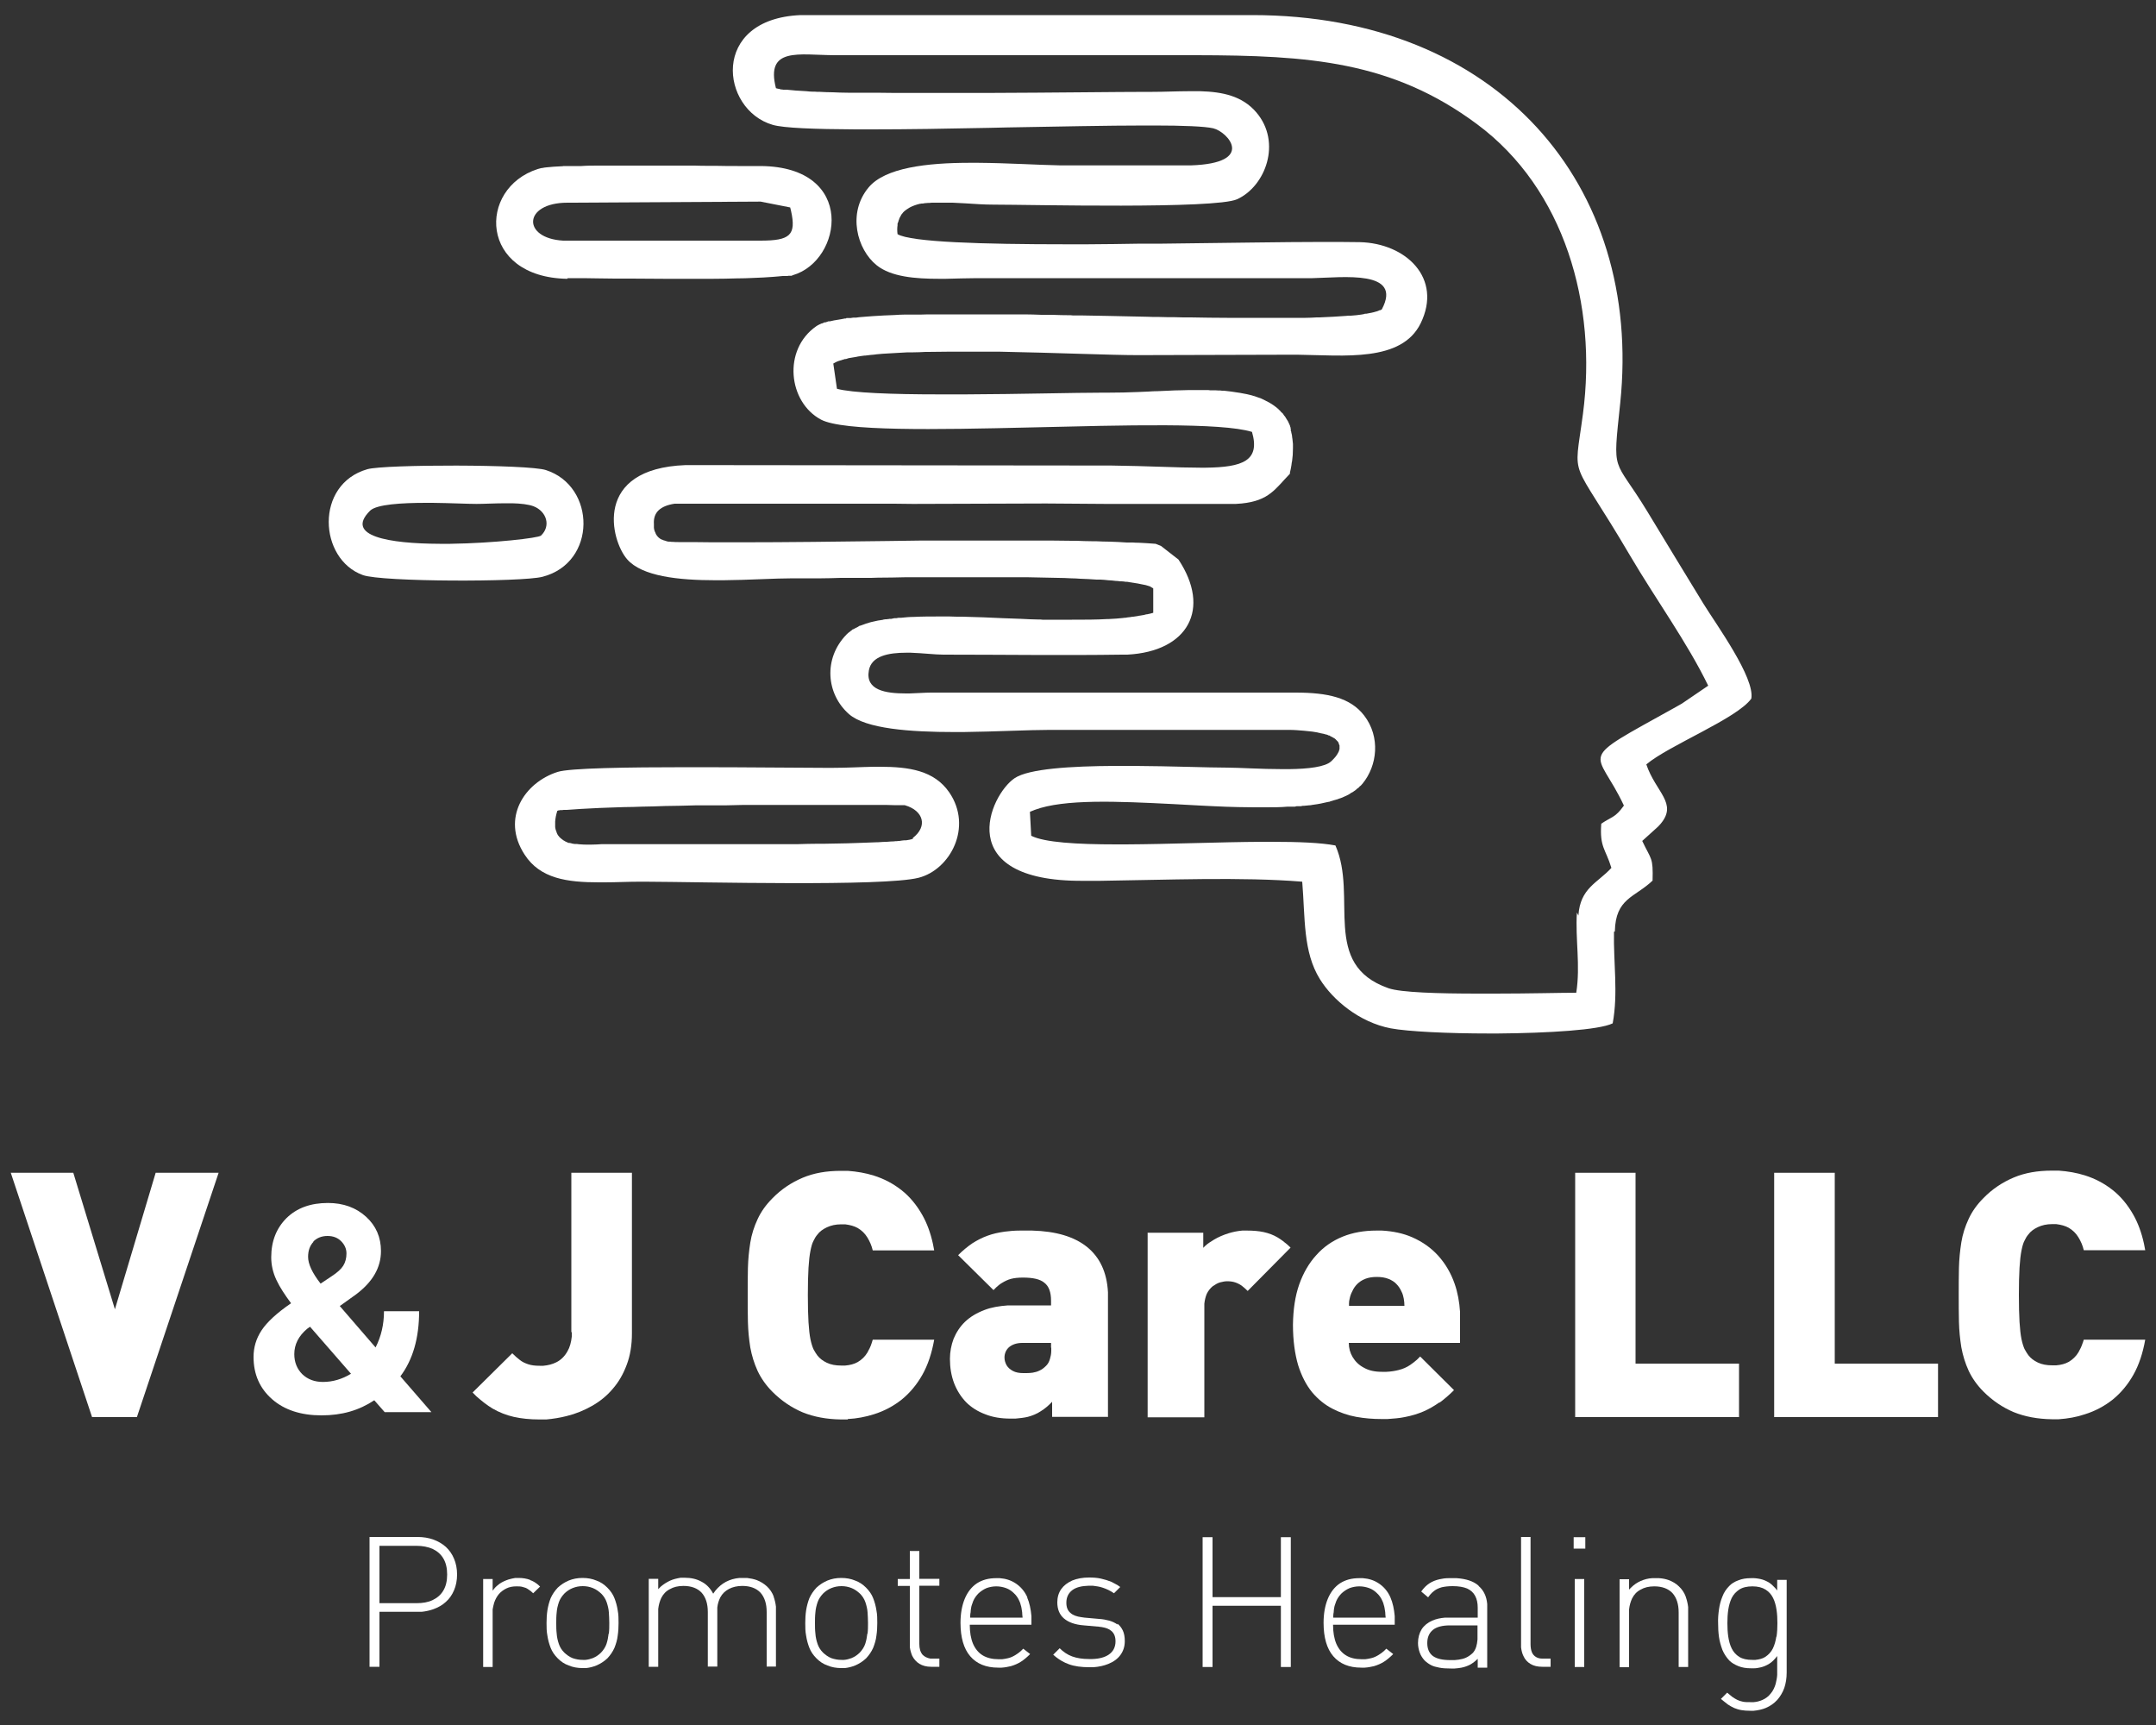
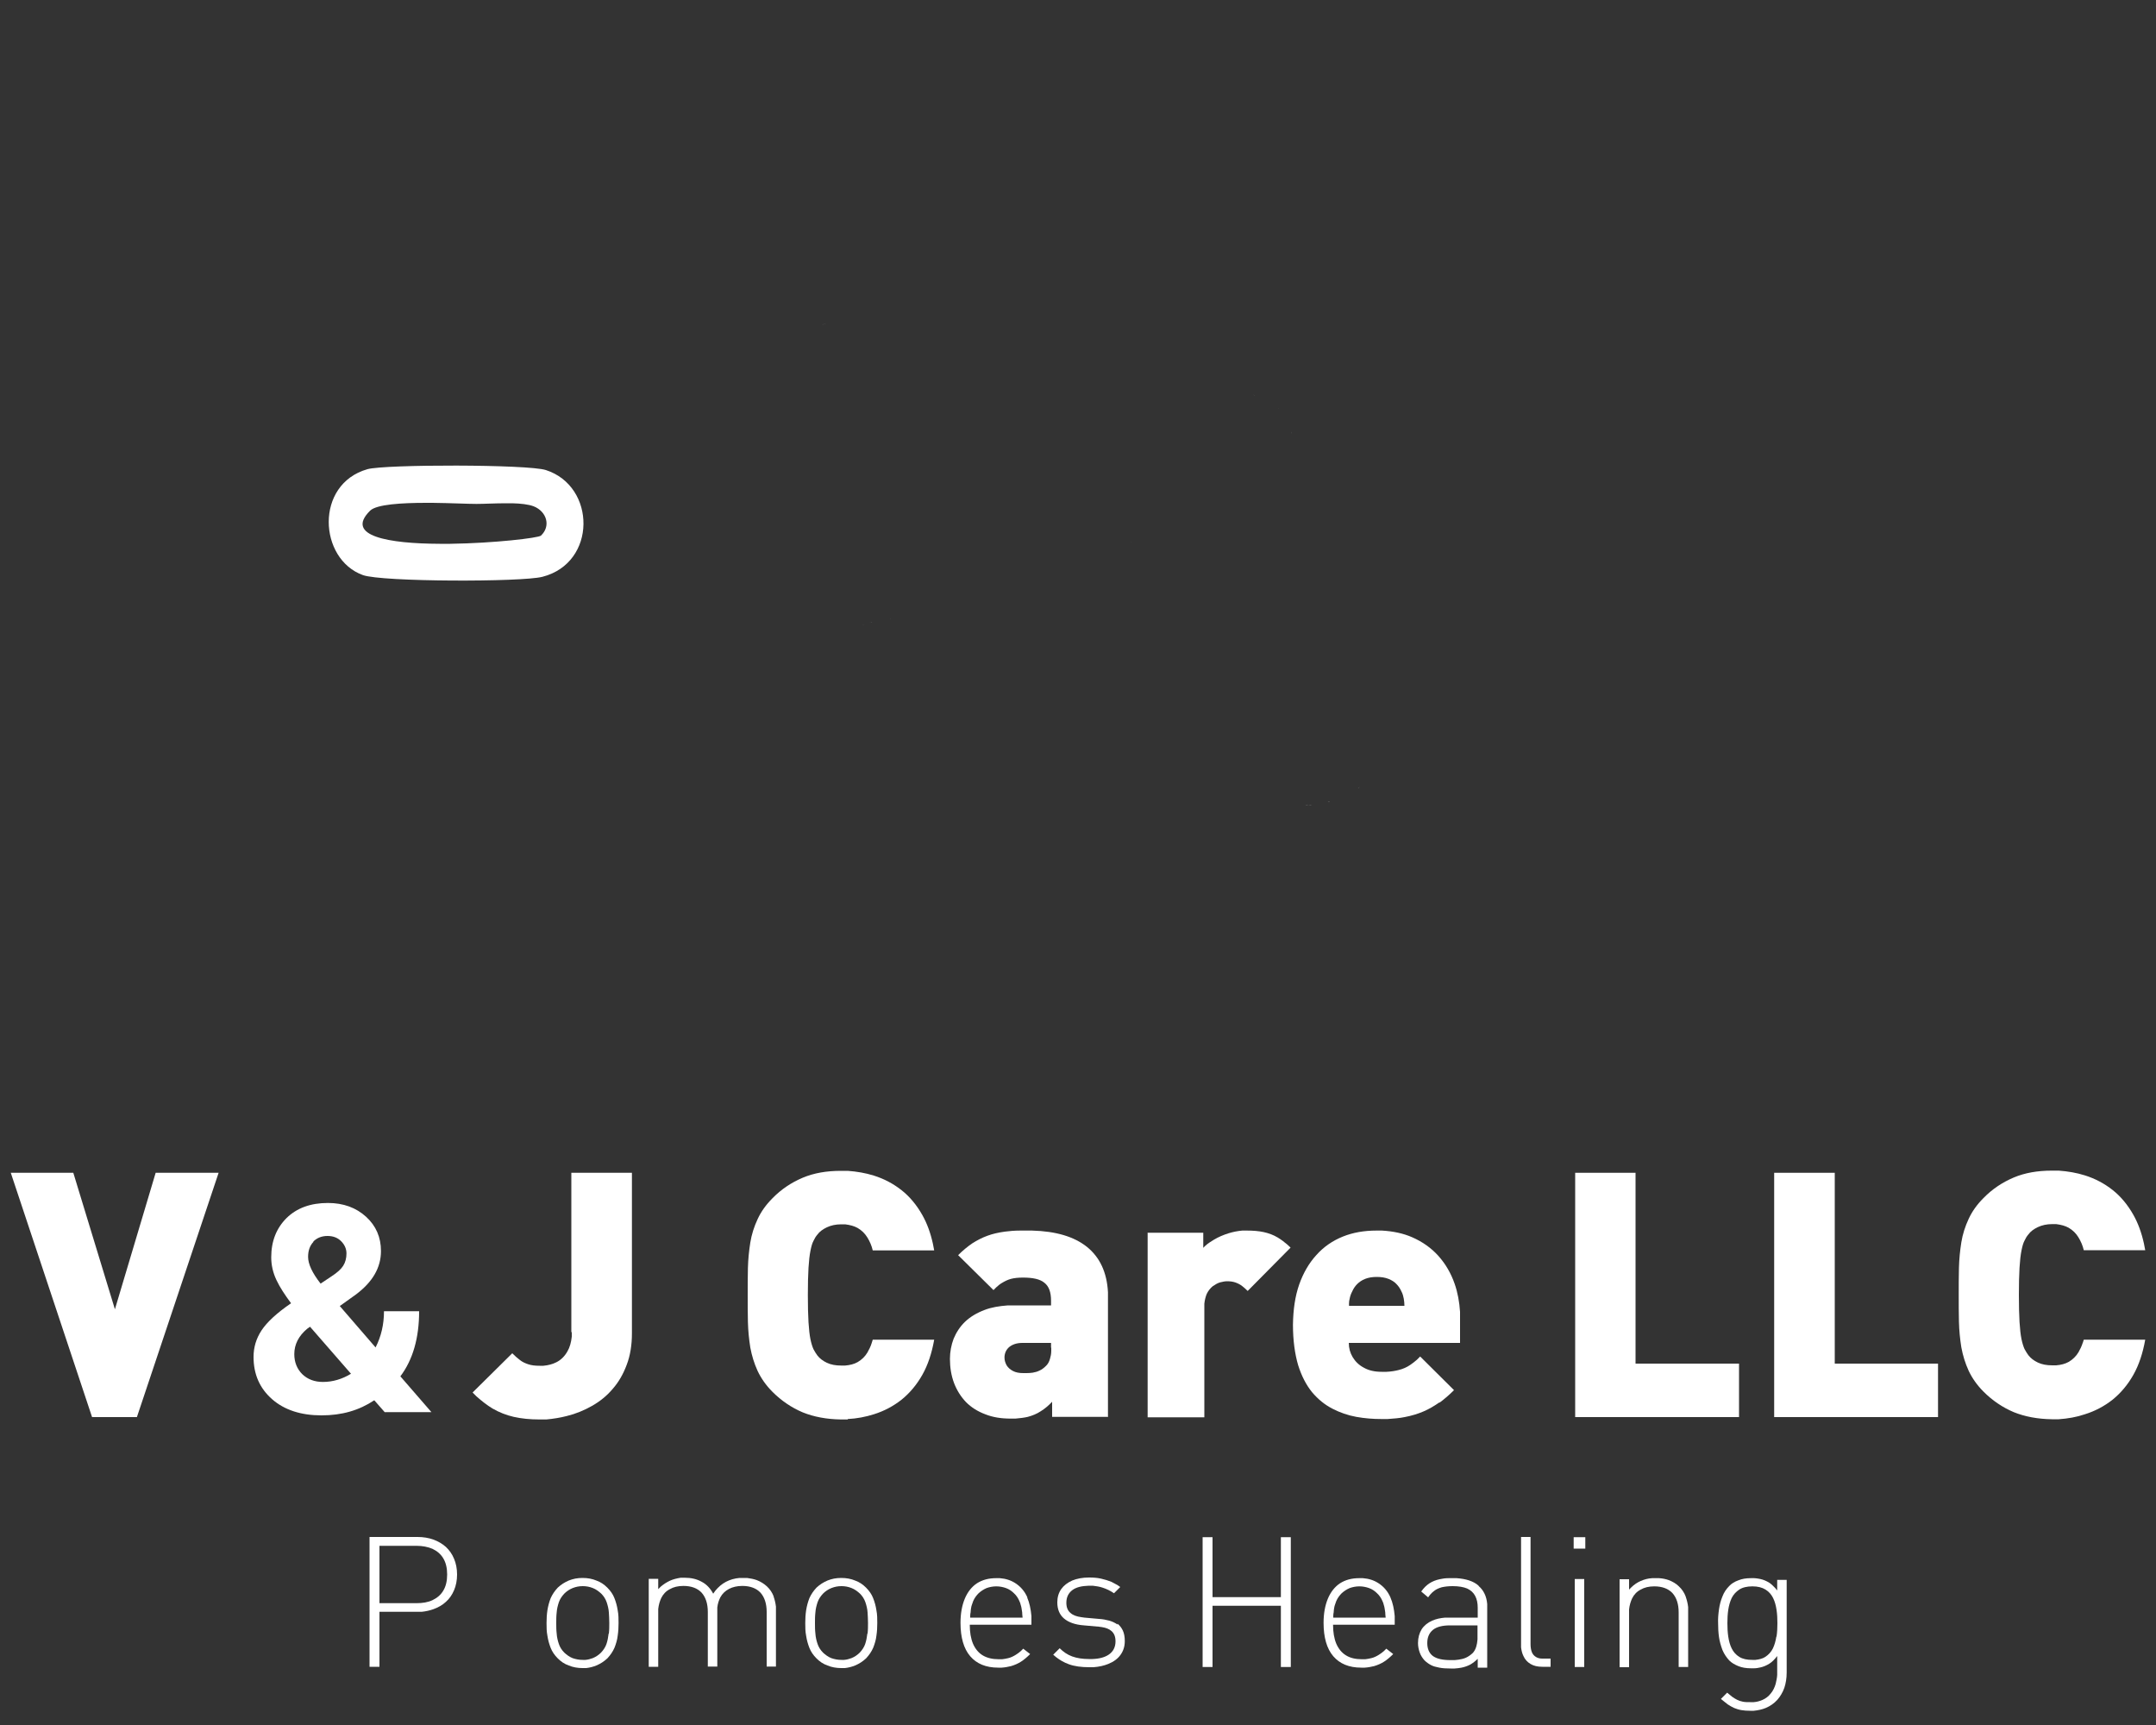
<svg xmlns="http://www.w3.org/2000/svg" id="Layer_1" width="100" height="80" viewBox="0 0 100 80">
  <rect x="0" y="0" width="100" height="80" fill="#333333" stroke="none" />
  <defs>
    <style>.cls-1,.cls-2{fill:#fff;}.cls-2{fill-rule:evenodd;}</style>
  </defs>
  <polygon class="cls-2" points="40.01 28.99 40.03 28.98 40.04 28.98 40.01 28.99" />
  <polygon class="cls-2" points="26.19 7.68 26.17 7.68 26.21 7.68 26.19 7.68" />
  <polygon class="cls-2" points="41.6 28.65 41.61 28.65 41.61 28.65 41.6 28.65" />
  <polygon class="cls-2" points="26.23 7.68 26.21 7.68 26.32 7.68 26.23 7.68" />
  <polygon class="cls-2" points="40.06 28.97 40.04 28.98 40.11 28.95 40.06 28.97" />
  <polygon class="cls-2" points="40.4 28.86 40.42 28.86 40.45 28.85 40.4 28.86" />
-   <path class="cls-2" d="M74.9,43.2c.03-1.55,.92-1.57,1.75-2.36,.03-1.1-.06-.95-.48-1.84l.73-.66,.12-.13c.81-.96-.22-1.46-.66-2.76,1.04-.88,4.2-2.12,4.87-3.05,.17-.97-1.62-3.43-2.22-4.4-.86-1.41-1.74-2.85-2.61-4.29-1.57-2.58-1.61-1.61-1.25-5.02,1.05-10.11-5.69-17.99-17.06-17.99h-20.96c-4.21,.18-3.71,4.39-1.29,5.09,.51,.15,1.95,.2,3.85,.21h.73c1.63,0,3.53-.03,5.43-.07l.88-.02c2.34-.04,4.63-.09,6.41-.09h.38c1.36,0,2.36,.04,2.75,.13,.68,.16,2,1.62-1.04,1.72h-.24s-.26,0-.26,0h-1.72s-1.72,0-1.72,0h-1.72s-.38,0-.38,0c-1.06-.02-2.45-.11-3.83-.12h-.36c-2.02,0-3.95,.23-4.71,1.14-1,1.19-.54,2.88,.37,3.61,.67,.54,1.79,.63,2.9,.63h.3c.5-.01,1-.03,1.45-.03h15.56c1.41-.03,4.21-.4,3.22,1.45-.03,.02-.05,.03-.09,.04h-.02s-.04,.02-.04,.02l-.05,.02s-.05,.02-.07,.02c-.12,.04-.28,.07-.45,.1h-.06s-.06,.02-.06,.02l-.12,.02c-.14,.02-.3,.04-.47,.05-.02,0-.04,0-.06,0-.05,0-.11,0-.16,.01-.37,.03-.78,.05-1.24,.07h-.13c-.17,.01-.34,.02-.52,.02h0c-.07,0-.15,0-.22,0-.06,0-.13,0-.19,0-.07,0-.14,0-.21,0h-.02s-.33,0-.33,0c-.29,0-.59,0-.9,0h-.13c-.37,0-.75,0-1.13,0-.17,0-.34,0-.51,0-.54,0-1.11-.01-1.68-.02h-.08c-.22,0-.44,0-.67-.01-.23,0-.46,0-.7-.01-.19,0-.39,0-.58-.01-.62-.01-1.25-.03-1.88-.04l-1.12-.02h-.43s-.1-.01-.1-.01c-.3,0-.6-.01-.9-.02h-.47c-.27-.01-.53-.02-.79-.02-.2,0-.4,0-.6,0-.2,0-.4,0-.6,0-.72,0-1.42,0-2.09,0-.3,0-.6,0-.89,0h0c-.22,0-.44,0-.65,.01h-.13s-.02,0-.02,0h-.13s-.12,0-.12,0h-.09s-.14,0-.14,0h-.11c-.15,0-.29,.01-.44,.02-.35,.01-.68,.03-1,.05h0c-.23,.02-.44,.03-.64,.05l-.15,.02h.01s-.07,0-.07,0h.02s-.06,0-.06,0h.04s-.07,0-.07,0l-.13,.02h-.01s-.02,0-.02,0h.01s-.02,0-.02,0h0s-.03,0-.03,0h0s-.01,0-.01,0h-.11s-.02,.02-.02,.02h-.05s-.15,.03-.15,.03c-.13,.02-.25,.04-.36,.06h0c-.06,.01-.13,.03-.18,.04h.03s-.06,0-.06,0h-.04s-.14,.05-.14,.05h-.05s-.11,.05-.11,.05h-.02s-.08,.04-.11,.05c-.06,.03-.1,.05-.14,.08-1.57,1.09-1.3,3.52,.22,4.33,2.05,1.09,17.15-.31,19.99,.57,.39,1.34-.43,1.64-2.16,1.66h-.21c-1.08,0-2.49-.08-4.15-.1l-19.46-.02h-.29c-4.31,.16-3.48,3.49-2.71,4.37,.69,.79,2.38,.97,4.11,.97h.33c1.19-.01,2.38-.09,3.26-.09,.11,0,.23,0,.38,0,.07,0,.14,0,.21,0,.16,0,.33,0,.52,0,.07,0,.13,0,.2,0,.27,0,.57-.01,.89-.02,.07,0,.14,0,.21,0,.1,0,.21,0,.32,0,.18,0,.36,0,.54,0h.35s.31-.01,.31-.01c.42,0,.87-.01,1.32-.02,.15,0,.3,0,.45,0h0c.1,0,.2,0,.29,0,.19,0,.39,0,.59,0,.23,0,.47,0,.71,0,.36,0,.71,0,1.07,0h.89c.39,0,.78,0,1.16,0h.42c.5,.01,.99,.02,1.46,.03,.2,0,.4,.01,.59,.02,.15,0,.29,.01,.43,.02,.26,.01,.52,.02,.76,.04,.03,0,.05,0,.08,0,.03,0,.07,0,.1,0,.12,0,.24,.02,.36,.03,.12,0,.23,.02,.34,.03,.07,0,.15,.01,.21,.02,.02,0,.04,0,.06,0,.07,0,.13,.01,.19,.02,.01,0,.03,0,.05,0,.04,0,.09,.01,.13,.02,.14,.02,.27,.04,.39,.06,.11,.02,.2,.04,.29,.06,.01,0,.03,0,.05,.01,.03,0,.05,.01,.08,.02l.07,.02s.04,.01,.05,.02h.03s.03,.03,.03,.03c.01,0,.03,.01,.04,.02,.03,.01,.05,.03,.08,.05v1.13s-.15,.04-.15,.04l-.14,.03h-.03s-.11,.03-.11,.03c-.06,.01-.12,.02-.18,.03-.04,0-.07,.01-.11,.02-.06,.01-.13,.02-.2,.03-.05,0-.1,.01-.15,.02-.07,0-.15,.02-.22,.03-.04,0-.07,0-.11,.01-.11,.01-.21,.02-.33,.03,0,0,0,0-.01,0-.11,0-.23,.02-.34,.02-.02,0-.04,0-.06,0-.51,.03-1.06,.03-1.63,.03-.05,0-.11,0-.16,0h-.28c-.06,0-.12,0-.18,0-.06,0-.12,0-.18,0-.09,0-.18,0-.27,0h-.3s-.07-.01-.1-.01c-.04,0-.08,0-.11,0-.26,0-.52-.02-.78-.03l-.83-.03c-.3-.01-.61-.03-.91-.04h0c-.33-.01-.66-.02-.98-.03-.2,0-.41,0-.6-.01-.16,0-.32,0-.48,0-.4,0-.79,0-1.17,.02-.2,0-.4,.02-.59,.04h-.12s-.11,.02-.11,.02h-.09s-.14,.03-.14,.03h-.1s-.01,.01-.01,.01h0s0,0,0,0h-.02s.01,0,.01,0h-.03s-.06,.01-.06,.01h-.02s-.04,0-.04,0l-.13,.02h.05s-.27,.04-.27,.04l-.27,.06-.08,.02-.2,.06-.08,.03-.11,.04-.09,.03h0s0,0,0,0h-.02s-.06,.04-.06,.04l-.07,.04-.05,.02h0s-.07,.04-.07,.04l-.06,.03h-.02s-.01,.02-.01,.02l-.07,.05h0s-.02,.02-.02,.02l-.07,.05-.08,.07-.03,.03c-1.08,1.11-.94,2.76,.12,3.69,.78,.68,2.83,.83,4.9,.83h.39c1.55-.02,3.06-.1,4.01-.1h3.43c2.29,0,4.57,0,6.86,0h.4c.13,0,.28,0,.43,0,.22,0,.46,.02,.69,.04,.13,.01,.25,.03,.38,.04,.11,.02,.22,.03,.32,.06,.03,0,.06,.01,.08,.02,.02,0,.03,0,.05,.01,.02,0,.04,0,.06,.01,.02,0,.05,.01,.07,.02,.03,0,.05,.01,.07,.02h.03s.06,.03,.08,.04h.03s.04,.03,.06,.04c.02,0,.04,.02,.06,.03,.01,0,.03,.01,.04,.02,.02,.01,.04,.02,.05,.03,0,0,.02,0,.02,.01,.02,.01,.03,.02,.05,.04,.01,0,.02,.02,.03,.03l.03,.03s.02,.02,.03,.03c0,.01,.02,.02,.03,.03,0,.01,.02,.03,.02,.04,0,.01,.01,.03,.02,.04v.03s.02,.04,.03,.06c0,0,0,.01,0,.02,0,.02,0,.03,0,.05v.04s0,.02,0,.04c0,.02,0,.03-.01,.05-.01,.05-.03,.1-.06,.15-.06,.12-.17,.25-.32,.39-.28,.26-1.07,.35-1.95,.36h-.3c-1,0-2.04-.07-2.56-.07-.87,0-2.6-.07-4.38-.08h-.41s-.41,0-.41,0c-2.05,.01-4.02,.13-4.67,.57-1.15,.77-2.95,4.79,3.16,4.76h.8c3-.04,6.59-.19,9.38,.04,.14,1.68,.03,3.25,.82,4.52,.6,.97,1.83,2,3.28,2.28,.8,.15,2.65,.24,4.57,.24h.41c2.34-.02,4.69-.16,5.32-.47,.26-1.4,.03-2.83,.06-4.25Zm-1.76-.88c-.08,1.23,.17,2.45-.03,3.72-.71,0-2.2,.04-3.77,.04h-.39s-.39,0-.39,0c-1.83,0-3.59-.05-4.16-.25-3.15-1.1-1.41-4.24-2.46-6.62-.68-.13-1.73-.17-2.96-.17h-.42c-1.97,.01-4.33,.11-6.35,.12h-.43c-1.83,0-3.34-.09-3.95-.4l-.06-1.11,.22-.09c1.37-.51,3.84-.4,6.41-.27l1.29,.07c.2,.01,.41,.02,.61,.03,.38,.02,.75,.03,1.12,.04,.25,0,.49,.01,.73,.01h.54c.36,0,.7,0,1.03-.03h.16s0,0,0,0h.01s0,0,0,0h.01s.03,0,.03,0h.13s.08-.02,.08-.02h-.02s.07,0,.07,0c-.02,0-.04,0-.05,0h.06s0,0,0,0c0,0,0,0,0,0h0s0,0,0,0h.13s.1-.02,.1-.02h-.05s.06,0,.06,0h.03s.05,0,.05,0h-.03s.3-.03,.3-.03c.22-.03,.43-.06,.63-.11h0c.08-.02,.15-.03,.23-.05h.01s.12-.04,.12-.04h.03s0-.01,0-.01l.11-.03,.07-.02h.02s0-.01,0-.01h.02s.1-.04,.1-.04h.04s-.03,0-.03,0l.11-.04,.2-.09,.1-.05,.08-.05h.01s-.01,0-.01,0l.04-.03h0s.08-.04,.08-.04l.04-.03,.03-.02,.03-.02,.04-.03,.03-.03h0s.11-.09,.11-.09h0s.03-.02,.03-.02h-.02s.08-.06,.08-.06l.08-.09c.68-.83,.84-2.16,.07-3.16-.64-.83-1.7-1.06-3.18-1.06h-16.78s-.12,0-.12,0c-.29,0-.64,.03-1.01,.04h-.16c-.95,0-1.89-.15-1.72-1.07,.12-.67,.91-.82,1.74-.82h.19c.58,.02,1.15,.09,1.52,.09,2.75,0,5.54,.04,8.29,0h.25c2.82-.15,3.89-2.12,2.37-4.41l-.81-.63-.25-.1-.42-.03-.37-.02h0c-.09,0-.17,0-.26-.01h-.05s.07,0,.07,0h-.22s.06,0,.06,0h-.15c-.25-.02-.52-.03-.8-.04-.21,0-.43-.01-.65-.02h-.19c-.22,0-.45-.01-.69-.02h-.21c-.29,0-.58-.01-.89-.01h-.52s-.37,0-.37,0c-.68,0-1.38,0-2.1,0-.35,0-.7,0-1.05,0-.17,0-.35,0-.52,0-.32,0-.65,0-.97,0-.21,0-.43,0-.64,0l-1.44,.02c-2.39,.03-4.76,.06-6.81,.06h-.61c-.6,0-1.16,0-1.69-.01h-.56s-.09,0-.09,0c-.09,0-.17,0-.25-.01,0,0-.02,0-.03,0-.03,0-.07,0-.1-.01-.02,0-.03,0-.05,0-.02,0-.04,0-.06-.01-.02,0-.05,0-.07-.02-.02,0-.04,0-.06-.02-.02,0-.03,0-.05-.01-.02,0-.04-.02-.07-.03-.01,0-.02,0-.03-.01-.02,0-.04-.02-.06-.03-.01,0-.03-.02-.04-.03-.02-.01-.03-.02-.05-.04,0,0-.02-.02-.03-.03-.02-.02-.03-.04-.05-.06,0,0,0-.01-.01-.02-.02-.02-.03-.05-.04-.07,0,0,0-.02-.01-.03,0-.02-.02-.04-.03-.06,0-.02-.01-.04-.02-.06,0-.03-.02-.07-.02-.11,0-.01,0-.02,0-.03v-.14c-.04-.55,.3-.85,.96-.95h4.68s1.35,0,1.35,0h4.15s.87,.01,.87,.01l6.17-.02,2.77,.02h1.09s.99,0,.99,0h1.2s1.08,0,1.08,0h1.17s.51,0,.51,0l.27-.02c1.28-.13,1.56-.68,2.24-1.38v-.05c.03-.12,.05-.23,.07-.35,0-.06,.02-.13,.03-.19,.01-.1,.02-.19,.03-.28,0-.11,.01-.21,.01-.31v-.2s-.02-.19-.02-.19h0s-.01-.1-.02-.14v-.05s0,.02,0,.02c-.01-.06-.02-.12-.04-.18v-.03s-.02-.04-.02-.04h0s0-.01,0-.01h0s0-.01,0-.01h0s0-.01,0-.01h0s0,0,0,0v-.02s0,0,0,0v-.02s0-.01,0-.01v-.02s-.01-.01-.01-.01h0s0-.02,0-.02h0s0-.01,0-.01h0s0,0,0,0h0s0-.01,0-.01h0s0,0,0,0h0s0,0,0,0h0s-.02-.05-.02-.05v-.02s0,0,0,0h0s-.01-.02-.01-.02l-.02-.05-.02-.04v-.02s-.01,0-.01,0l-.04-.09-.05-.08-.05-.08-.03-.05-.03-.04h0s-.02-.02-.02-.02l-.02-.03h0s-.03-.05-.03-.05l-.03-.03-.02-.02h0s-.03-.02-.03-.02l-.03-.04s-.05-.05-.07-.07l-.03-.03-.09-.08-.12-.09c-.14-.1-.3-.19-.47-.27l-.15-.07-.15-.05-.08-.03c-.13-.04-.26-.08-.41-.11l-.16-.03-.16-.03h0c-.13-.02-.27-.04-.4-.06l-.17-.02-.17-.02h-.09s-.08-.01-.08-.01h0s0,0,0,0c-.01,0-.03,0-.04,0h-.04s-.16-.01-.16-.01h-.24s-.08-.01-.08-.01h-.27s-.34,0-.34,0c-.22,0-.44,0-.66,.01-.2,0-.39,.01-.59,.02l-.46,.02c-.16,0-.31,.01-.47,.02l-.46,.02c-.46,.02-.92,.03-1.37,.03h-.23c-1.32,0-3.89,.07-6.38,.08h-.46s-.82,0-.82,0c-2.14,0-4.02-.07-4.71-.26l-.17-1.17,.11-.06s.01,0,.02-.01l.04-.02s.05-.02,.08-.03c.03-.01,.06-.02,.1-.03,.02,0,.04-.01,.06-.02,.04-.01,.08-.02,.13-.04h.05s.08-.03,.12-.04c.04,0,.08-.02,.12-.02l.12-.02,.12-.02s.06-.01,.09-.02c.02,0,.04,0,.07-.01,.07-.01,.14-.02,.22-.03,.01,0,.03,0,.04,0,.08-.01,.16-.02,.25-.03h0c.09,0,.18-.02,.28-.03,.18-.02,.36-.03,.55-.04,.28-.02,.58-.03,.88-.05,.05,0,.1,0,.14,0,.04,0,.08,0,.12,0,.19,0,.38-.01,.57-.02h.05s.07,0,.07,0c.3,0,.61-.01,.92-.01h.08c.33,0,.66,0,1,0h.07s.37,0,.37,0h.88c2.62,.05,5.18,.16,6.4,.16l7.16-.02h.24c2.19,.03,4.83,.35,5.72-1.45,1.03-2.1-.68-3.72-2.82-3.77-.29,0-.63-.01-1.03-.01h-.64c-1.9,0-4.64,.05-7.48,.08h-1c-.84,.02-1.68,.02-2.5,.03h-.48s-.47,0-.47,0c-3.9,0-7.22-.1-7.84-.47-.02-.15-.02-.29,0-.41v-.08s.02-.05,.03-.07l.02-.07s.01-.04,.02-.05c0-.03,.02-.05,.03-.08,0-.01,.01-.02,.02-.04,.02-.03,.03-.06,.05-.09,0,0,0-.01,.01-.02,.02-.02,.03-.04,.05-.06,.01-.01,.02-.03,.03-.04,.02-.02,.03-.03,.05-.05l.05-.04s.02-.02,.03-.02c.02-.02,.05-.04,.07-.05,0,0,.02-.01,.03-.02l.08-.05c.07-.04,.15-.07,.23-.1,.08-.03,.16-.05,.24-.07,.02,0,.04,0,.06-.01,.02,0,.03,0,.05,0,.04,0,.08-.01,.12-.02,0,0,.02,0,.03,0,.04,0,.08-.01,.13-.01h.05s.07-.01,.11-.01c.03,0,.07,0,.1,0,.02,0,.04,0,.06,0,.02,0,.04,0,.06,0,.05,0,.09,0,.14,0,.15,0,.3,0,.46,0,.11,0,.23,0,.34,.01l.39,.02c.45,.03,.9,.06,1.3,.06,1.74,0,10.3,.21,11.31-.25,1.32-.6,2.08-2.64,.89-4.03-.65-.76-1.56-.95-2.6-.98h-.26s-.27,0-.27,0c-.54,0-1.11,.03-1.69,.03h-.19c-1.42,0-4.4,.04-7.49,.05h-1.33s-1.1,0-1.1,0h-.22s-.31,0-.31,0c-.2,0-.4,0-.6,0-.55,0-1.08,0-1.59-.01h-.26s0,0,0,0c-.08,0-.17,0-.25,0-.06,0-.11,0-.17,0-.17,0-.33,0-.49,0-.04,0-.08,0-.12,0-.24,0-.48-.01-.7-.02-.21,0-.4-.01-.59-.02-.09,0-.18,0-.26-.01h-.1c-.09,0-.18-.01-.27-.02-.37-.02-.68-.04-.92-.07-.02,0-.05,0-.07,0-.02,0-.04,0-.06,0-.03,0-.06,0-.08-.01h-.06s-.04-.02-.05-.02c-.08-.01-.14-.03-.18-.04-.49-1.92,1.06-1.54,2.71-1.53h14.09s.56,0,.56,0h.55s.54,0,.54,0c.18,0,.36,0,.53,0h.52c5.18,.01,9.07,.26,13.02,3.2,4.06,3.01,5.58,8.37,4.91,13.44-.43,3.25-.63,1.77,2.2,6.59,1.19,2.02,2.64,4.01,3.61,6.01l-1.22,.83-.3,.17c-4.73,2.63-3.66,1.84-2.39,4.56-.41,.57-.53,.49-1.05,.84-.08,1.1,.2,1.16,.47,2.05-.64,.7-1.45,.93-1.53,2.21Z" />
  <polygon class="cls-2" points="60.2 37.39 60.2 37.39 60.21 37.39 60.2 37.39" />
  <polygon class="cls-2" points="40.33 28.88 40.4 28.86 40.36 28.87 40.33 28.88" />
  <polygon class="cls-2" points="41.28 28.69 41.29 28.69 41.31 28.68 41.28 28.69" />
  <polygon class="cls-2" points="26.34 7.67 26.37 7.67 26.37 7.67 26.34 7.67" />
  <polygon class="cls-2" points="26.17 7.68 26.13 7.68 26.14 7.68 26.17 7.68" />
-   <path class="cls-2" d="M44.03,36.75c-.7-1.02-1.87-1.19-3.23-1.19h-.26c-.61,.01-1.25,.05-1.91,.05h-.17s-.19,0-.19,0c-1.16,0-3.56-.03-5.95-.03h-.42c-2.8,0-5.49,.04-6.04,.22-1.53,.49-2.63,2.14-1.53,3.83,.72,1.12,1.98,1.29,3.45,1.29h.26c.53,0,1.08-.03,1.64-.03h.23c2.68,.01,11.05,.23,12.69-.18,1.47-.37,2.53-2.35,1.43-3.96Zm-1.68,2.14s-.05,.03-.1,.04c-.01,0-.03,0-.04,.01-.05,.01-.11,.02-.18,.03-.01,0-.02,0-.03,0-.02,0-.03,0-.05,0-.07,0-.15,.02-.23,.03-.04,0-.08,0-.12,.01-.05,0-.09,0-.14,.01-.1,0-.21,.01-.32,.02-.12,0-.26,.01-.4,.02-.01,0-.02,0-.04,0-.41,.02-.89,.03-1.4,.05-.33,0-.68,.02-1.05,.02h-.29c-.32,0-.66,.01-.99,.02-.25,0-.51,0-.77,0-.31,0-.61,0-.92,0h-.78c-.13,0-.26,0-.39,0h-.58s-.56,0-.56,0c-.12,0-.25,0-.37,0h-.89s-.17,0-.17,0h-.65s-.31,0-.31,0h-.29s-.28,0-.28,0h-.74s-.21,0-.21,0c-.2,0-.37,0-.5,0-.11,0-.22,0-.33,0h-.33c-.16,.01-.31,.02-.46,.02h-.02c-.07,0-.14,0-.2,0-.09,0-.18,0-.27-.01-.07,0-.13-.01-.2-.02,0,0-.02,0-.03,0-.02,0-.04,0-.06,0-.02,0-.04,0-.07-.01-.03,0-.06-.01-.09-.02h0s-.07-.02-.1-.02h-.04s-.04-.03-.06-.03c-.01,0-.03-.01-.04-.02-.02,0-.04-.02-.06-.03-.01,0-.02-.01-.03-.02-.02,0-.04-.02-.05-.03l-.06-.04-.02-.02s-.03-.02-.04-.03c-.01-.01-.02-.02-.03-.03-.01-.01-.03-.03-.04-.04l-.02-.03s-.03-.03-.04-.05l-.02-.04s-.01-.02-.02-.04c0-.02-.02-.04-.02-.06,0-.02-.01-.03-.02-.05-.02-.05-.03-.11-.04-.17,0-.03,0-.06,0-.1,0-.05,0-.11,0-.16,.01-.15,.04-.31,.1-.5,.01,0,.03,0,.06-.02h.03s.03,0,.04-.01c0,0,.01,0,.02,0h.05s0,0,0,0c.03,0,.06,0,.09-.01,.02,0,.05,0,.08,0,.02,0,.05,0,.07,0,.35-.03,.88-.06,1.53-.09,.35-.01,.73-.03,1.14-.04,.26,0,.52-.01,.8-.02,.35,0,.72-.02,1.09-.03,.45,0,.92-.02,1.4-.03,.16,0,.33,0,.49,0,.06,0,.11,0,.17,0h.72s.86-.02,.86-.02h.43s.19,0,.19,0c.06,0,.11,0,.17,0,.35,0,.7,0,1.04,0,.3,0,.59,0,.88,0,.2,0,.39,0,.59,0h1.5s.26,0,.26,0c.14,0,.27,0,.4,0,.09,0,.17,0,.25,0,.08,0,.16,0,.23,0h.27s.07,0,.07,0c.26,0,.49,0,.68,.01,.06,0,.12,0,.17,0,.07,0,.14,0,.19,0,.04,0,.08,0,.11,0,.03,0,.06,0,.07,.01,.84,.25,1.05,.97,.35,1.51Z" />
  <path class="cls-2" d="M26.64,7.66s.02,0,.03,0h.02s-.05,0-.05,0Z" />
  <path class="cls-2" d="M28.43,7.63s.03,0,.05,0c0,0,.01,0,.02,0h-.07Z" />
  <polygon class="cls-2" points="34.2 12.94 34.2 12.94 34.2 12.94 34.2 12.94" />
-   <path class="cls-2" d="M26.33,12.9c.13,0,.3,0,.49,0,.05,0,.09,0,.14,0h.09c.4,0,.9,.02,1.46,.02h.39s.38,0,.38,0h0c.5,0,1.04,.01,1.58,.01,.16,0,.32,0,.49,0h.84c.29,0,.57,0,.85,0,.4,0,.78-.01,1.15-.02h0s.01,0,.02,0h0s0,0,0,0c0,0,0,0,0,0h.26c-.08,0-.17,0-.25,0,.24,0,.48-.01,.7-.02h0c.34-.01,.66-.03,.93-.05,.17-.01,.32-.03,.45-.04h0s.06,0,.08,0h.03s.03,0,.03,0h.05s-.01,0-.01,0h.04s.05-.01,.05-.01h.03s.01,0,.01,0h0s.03,0,.03,0h.07s.07-.03,.07-.03c2.29-.67,2.96-5.02-1.49-5.06-.14,0-.31,0-.53,0-.07,0-.15,0-.23,0-.1,0-.21,0-.32,0h0c-.31,0-.65,0-1.02-.01h-.32c-.21,0-.43,0-.65-.01-.17,0-.35,0-.53,0-.15,0-.29,0-.45,0h0c-.39,0-.79,0-1.19,0h-.82c-.18,0-.36,0-.54,0h0c-.07,0-.15,0-.22,0-.24,0-.47,0-.7,0-.28,0-.55,0-.8,.02h0c-.11,0-.22,0-.32,0h-.12s-.06,0-.06,0h-.11s-.06,0-.06,0h-.18s-.02,.01-.02,.01h.01s-.04,0-.04,0c-.28,.01-.52,.03-.71,.05-.07,0-.14,.02-.2,.03-.04,0-.08,.01-.11,.02l-.11,.03c-2.8,.9-2.72,5.02,1.37,5.09Zm0-3.5l8.95-.05,1.37,.27,.04,.16c.25,1.13-.05,1.38-1.42,1.38h-9.15c-1.92-.11-1.86-1.76,.2-1.76Z" />
  <polygon class="cls-2" points="49.38 25.06 49.7 25.06 49.67 25.06 49.38 25.06" />
  <polygon class="cls-2" points="59.35 19 59.36 19.01 59.37 19.02 59.35 19" />
  <path class="cls-2" d="M56.56,18.05h0s.02,0,.02,0c0,0-.02,0-.03,0Z" />
  <polygon class="cls-2" points="58.12 18.31 58.2 18.33 58.19 18.33 58.12 18.31" />
  <polygon class="cls-2" points="58.2 18.33 58.2 18.33 58.2 18.33 58.2 18.33" />
  <path class="cls-2" d="M49.7,25.06h.04s.02,0,.03,0h-.07Z" />
  <path class="cls-2" d="M52.25,25.13h.03s.01,0,.02,0h-.05Z" />
  <polygon class="cls-2" points="59.91 20.08 59.92 20.1 59.9 20.03 59.91 20.05 59.91 20.08" />
  <polygon class="cls-2" points="59.28 18.93 59.29 18.94 59.29 18.95 59.28 18.93" />
  <polygon class="cls-2" points="52.44 25.14 52.43 25.14 52.5 25.15 52.44 25.14" />
  <path class="cls-2" d="M59.94,20.2s0,.02,0,.03v.03s0-.07,0-.07Z" />
  <path class="cls-2" d="M25.32,21.8c-.83-.27-7.47-.27-8.28-.04-2.45,.7-2.26,4.17-.21,4.91,.88,.32,7.36,.33,8.33,.08,2.53-.65,2.49-4.2,.16-4.95Zm-4.45,3.42h-.24s-.24,0-.24,0c-2.33-.01-4.43-.35-3.22-1.54,.3-.29,1.46-.36,2.6-.36h.29c.85,.01,1.65,.05,2.04,.05,.34,0,.86-.03,1.36-.03h.3c.39,.01,.75,.05,.99,.14,.61,.24,.81,.92,.34,1.36-.12,.11-2.17,.35-4.2,.38Z" />
  <polygon class="cls-2" points="59.9 20.02 59.9 20.02 59.9 20.03 59.9 20.02" />
  <polygon class="cls-2" points="60.83 37.32 60.8 37.33 60.68 37.34 60.83 37.32" />
  <polygon class="cls-2" points="63.02 36.54 63.06 36.5 62.99 36.56 63.02 36.54" />
  <polygon class="cls-2" points="39.4 14.79 39.43 14.79 39.44 14.79 39.4 14.79" />
  <path class="cls-2" d="M41.92,14.62h.05s.01,0,.02,0h-.07Z" />
  <path class="cls-2" d="M60.3,37.38h0s-.06,0-.09,0h0s.09,0,.09,0Z" />
  <polygon class="cls-2" points="38.22 15.03 38.18 15.05 38.19 15.04 38.22 15.03" />
  <polygon class="cls-2" points="42.25 14.61 42.31 14.61 42.31 14.61 42.25 14.61" />
  <polygon class="cls-2" points="38.24 15.03 38.3 15.01 38.26 15.02 38.24 15.03" />
  <polygon class="cls-2" points="61.66 37.16 61.66 37.17 61.58 37.18 61.66 37.16" />
  <path class="cls-2" d="M60.32,37.38h.07s-.04,0-.04,0h-.04s.01,0,.02,0Z" />
  <polygon class="cls-2" points="38.14 15.06 38.17 15.05 38.18 15.05 38.14 15.06" />
  <polygon class="cls-2" points="60.64 37.35 60.53 37.36 60.66 37.34 60.64 37.35" />
  <path class="cls-2" d="M17.84,65.49h2.17l-1.44-1.66c.58-.77,.87-1.78,.87-3.02h-1.63c0,.61-.13,1.17-.39,1.68l-1.66-1.92,.74-.53c.78-.58,1.17-1.25,1.17-2.02,0-.64-.23-1.17-.69-1.59-.46-.42-1.05-.64-1.77-.64-.8,0-1.44,.23-1.92,.7-.47,.47-.71,1.07-.71,1.82,0,.36,.08,.71,.24,1.05,.16,.34,.39,.69,.68,1.08-.67,.46-1.12,.88-1.37,1.26-.25,.38-.37,.79-.37,1.23,0,.81,.29,1.46,.86,1.96s1.34,.75,2.29,.75,1.74-.23,2.45-.7l.5,.57Zm-3.31-7.91c.17-.17,.39-.26,.66-.26,.26,0,.47,.08,.63,.24,.16,.16,.25,.35,.25,.57s-.05,.41-.15,.57c-.1,.16-.28,.32-.54,.49l-.51,.34c-.39-.5-.58-.91-.58-1.24,0-.29,.08-.52,.25-.7Zm.45,6.51c-.39,0-.71-.12-.96-.36-.24-.24-.37-.55-.37-.93,0-.45,.2-.84,.59-1.17l.14-.1,1.9,2.18c-.41,.25-.85,.38-1.3,.38Z" />
  <polygon class="cls-2" points="5.33 60.72 3.4 54.39 .5 54.39 4.27 65.72 6.35 65.72 10.14 54.39 7.22 54.39 5.33 60.72" />
  <path class="cls-2" d="M26.52,61.78v.21c-.03,.27-.09,.49-.2,.68-.13,.23-.3,.4-.52,.51-.18,.09-.38,.14-.6,.16h-.17c-.21,0-.38-.02-.53-.07-.15-.05-.28-.11-.39-.2-.12-.09-.23-.19-.35-.31l-1.84,1.82,.18,.18c.25,.22,.49,.41,.74,.56,.31,.18,.64,.31,.99,.39,.36,.08,.75,.12,1.19,.12h.32c.32-.03,.64-.08,.95-.16,.41-.1,.8-.26,1.17-.47,.37-.21,.69-.47,.96-.79,.28-.32,.49-.69,.65-1.12,.16-.42,.24-.91,.24-1.45v-7.45h-2.81v7.39Z" />
  <path class="cls-2" d="M39.32,65.81c.42-.02,.83-.1,1.21-.22,.48-.15,.91-.38,1.29-.68,.38-.31,.7-.69,.96-1.15,.26-.46,.44-1.01,.55-1.63h-2.85l-.05,.16c-.05,.16-.12,.3-.2,.44-.11,.18-.26,.33-.45,.44-.16,.09-.35,.14-.58,.16h-.18c-.26,0-.48-.04-.67-.13-.19-.09-.33-.2-.44-.34-.06-.08-.12-.18-.18-.29-.05-.11-.1-.27-.14-.46-.04-.2-.07-.46-.09-.79-.02-.33-.03-.75-.03-1.26s.01-.93,.03-1.26c.02-.33,.05-.59,.09-.79,.04-.2,.08-.35,.14-.46,.05-.11,.11-.21,.18-.29,.1-.14,.25-.25,.44-.34,.19-.09,.41-.14,.67-.14h.18c.23,.03,.42,.08,.58,.17,.19,.11,.34,.26,.45,.44,.11,.18,.2,.38,.25,.6h2.85l-.06-.31c-.11-.5-.27-.94-.49-1.33-.26-.46-.58-.85-.96-1.15-.38-.3-.81-.53-1.29-.68-.38-.12-.79-.19-1.21-.22h-.32c-.66,0-1.25,.1-1.77,.32-.52,.22-.99,.53-1.4,.95-.3,.3-.53,.62-.69,.97-.16,.34-.28,.71-.34,1.09-.06,.38-.1,.77-.11,1.18-.01,.41-.01,.83-.01,1.25,0,.43,0,.84,.01,1.25,.01,.41,.05,.8,.11,1.18,.07,.38,.18,.74,.34,1.09,.16,.34,.39,.67,.69,.97,.41,.41,.88,.73,1.4,.95,.52,.21,1.11,.32,1.77,.33h.32Z" />
  <path class="cls-2" d="M51.39,65.72v-5.79c-.05-.93-.38-1.62-.97-2.1-.6-.48-1.44-.73-2.55-.76h-.28s-.27,0-.27,0c-.26,0-.5,.02-.72,.05-.29,.04-.56,.1-.8,.19-.25,.09-.48,.21-.7,.35-.22,.15-.44,.33-.66,.55l1.64,1.62,.13-.13c.09-.08,.17-.15,.26-.2,.13-.08,.27-.15,.42-.19,.15-.04,.34-.06,.56-.06,.45,0,.79,.07,.99,.24,.21,.16,.31,.44,.31,.83v.22h-2c-.41,.03-.77,.09-1.08,.21-.37,.14-.67,.32-.91,.55-.24,.23-.41,.5-.53,.79-.11,.29-.17,.61-.17,.93,0,.4,.06,.77,.19,1.12,.13,.34,.32,.64,.56,.89,.24,.24,.54,.43,.89,.56,.35,.14,.74,.2,1.18,.2h.22c.21-.02,.4-.04,.57-.08,.22-.06,.42-.14,.6-.26,.18-.11,.36-.26,.53-.44v.7h2.57Zm-2.63-3.22v.15c0,.14-.03,.27-.06,.37-.04,.14-.1,.25-.2,.34-.09,.09-.19,.16-.28,.2-.1,.05-.2,.08-.32,.1-.08,.01-.17,.02-.28,.02h-.16c-.19,0-.35-.03-.48-.1-.13-.07-.22-.15-.29-.26-.06-.11-.1-.23-.1-.36,0-.2,.08-.37,.22-.49,.15-.12,.35-.19,.61-.19h1.33v.22Z" />
  <path class="cls-2" d="M53.23,57.16v8.57h2.63v-5.27c.02-.18,.06-.33,.11-.45,.07-.15,.17-.27,.28-.36,.12-.08,.23-.15,.35-.18,.12-.03,.22-.05,.32-.05,.15,0,.28,.02,.39,.06,.11,.04,.21,.09,.3,.16,.09,.07,.17,.14,.26,.23l1.99-2.01-.15-.14c-.15-.13-.3-.24-.45-.33-.2-.12-.42-.2-.65-.25-.23-.05-.49-.07-.77-.07h-.22c-.22,.02-.42,.06-.62,.12-.26,.08-.49,.18-.69,.3-.15,.09-.29,.18-.4,.28l-.1,.1v-.7h-2.57Z" />
  <path class="cls-2" d="M66.77,65.05c.23-.17,.45-.36,.67-.58l-1.57-1.56-.15,.15c-.1,.09-.21,.17-.31,.24-.16,.11-.34,.19-.55,.24-.16,.04-.34,.07-.55,.08h-.22c-.33,0-.6-.06-.83-.19-.23-.12-.4-.29-.52-.49-.12-.2-.18-.42-.18-.66h5.16v-1.44c-.03-.46-.11-.9-.25-1.3-.17-.49-.42-.92-.75-1.29-.33-.37-.74-.66-1.22-.87-.41-.18-.88-.28-1.4-.31h-.26c-.57,0-1.09,.09-1.56,.28-.47,.19-.88,.47-1.22,.85-.34,.37-.61,.83-.8,1.37-.19,.54-.28,1.16-.29,1.87,0,.73,.09,1.36,.24,1.87,.16,.51,.38,.93,.65,1.26,.28,.33,.59,.58,.94,.76,.35,.18,.72,.31,1.11,.38,.39,.07,.78,.1,1.16,.1h.29c.28-.02,.55-.04,.79-.09,.32-.06,.61-.15,.87-.26,.26-.11,.51-.26,.74-.42Zm-4.2-4.6c0-.07,.01-.15,.03-.22,.02-.11,.06-.23,.12-.34,.05-.12,.13-.24,.23-.34,.1-.1,.22-.18,.37-.24,.15-.06,.33-.09,.54-.09s.39,.03,.54,.09c.15,.06,.28,.14,.37,.24,.1,.1,.17,.21,.23,.34,.06,.11,.09,.23,.11,.34,.02,.11,.03,.23,.03,.33h-2.57v-.11Z" />
  <polygon class="cls-2" points="73.06 54.39 73.06 65.72 80.66 65.72 80.66 63.24 75.86 63.24 75.86 54.39 73.06 54.39" />
  <polygon class="cls-2" points="85.1 54.39 82.29 54.39 82.29 65.72 89.89 65.72 89.89 63.24 85.1 63.24 85.1 54.39" />
  <path class="cls-2" d="M96.6,62.28c-.05,.16-.12,.3-.2,.44-.11,.18-.26,.33-.45,.44-.16,.09-.35,.14-.58,.16h-.18c-.26,0-.48-.04-.67-.13-.19-.09-.33-.2-.44-.34-.06-.08-.12-.18-.18-.29-.05-.11-.1-.27-.14-.46-.04-.2-.07-.46-.09-.79-.02-.33-.03-.75-.03-1.26s.01-.93,.03-1.26c.02-.33,.05-.59,.09-.79,.04-.2,.08-.35,.14-.46,.05-.11,.11-.21,.18-.29,.1-.14,.25-.25,.44-.34,.19-.09,.41-.14,.67-.14h.18c.23,.03,.42,.08,.58,.17,.19,.11,.34,.26,.45,.44,.11,.18,.2,.38,.25,.6h2.85l-.06-.31c-.11-.5-.27-.94-.49-1.33-.26-.46-.58-.85-.96-1.15-.38-.3-.81-.53-1.29-.68-.38-.12-.79-.19-1.21-.22h-.32c-.66,0-1.25,.1-1.77,.32-.52,.22-.99,.53-1.4,.95-.3,.3-.53,.62-.69,.97-.16,.34-.28,.71-.34,1.09-.06,.38-.1,.77-.11,1.18-.01,.41-.01,.83-.01,1.25,0,.43,0,.84,.01,1.25,.01,.41,.05,.8,.11,1.18,.07,.38,.18,.74,.34,1.09,.16,.34,.39,.67,.69,.97,.41,.41,.88,.73,1.4,.95,.52,.21,1.11,.32,1.77,.33h.32c.42-.03,.83-.1,1.21-.23,.48-.15,.91-.38,1.29-.68,.38-.31,.7-.69,.96-1.15,.26-.46,.44-1.01,.55-1.63h-2.85l-.05,.16Z" />
  <path class="cls-2" d="M20.68,71.74c-.17-.15-.36-.26-.58-.34-.22-.08-.47-.12-.73-.12h-2.23v6.02h.46v-2.55h1.96c.19-.02,.37-.06,.54-.12,.22-.08,.42-.19,.58-.34,.17-.15,.29-.33,.38-.54,.09-.21,.14-.46,.14-.73,0-.27-.05-.52-.14-.73-.09-.22-.22-.4-.38-.55Zm-.12,2.03c-.12,.2-.29,.34-.5,.44-.21,.1-.46,.14-.74,.14h-1.72v-2.66h1.72c.28,0,.53,.05,.74,.14,.21,.1,.38,.24,.5,.44,.12,.2,.18,.45,.18,.75,0,.3-.06,.55-.18,.75Z" />
-   <path class="cls-2" d="M24.59,73.27c-.16-.06-.34-.09-.53-.09h-.16c-.11,.02-.21,.04-.31,.07-.15,.05-.29,.11-.42,.2-.09,.07-.18,.14-.25,.23l-.07,.09v-.54h-.44v4.08h.44v-2.67c.02-.11,.04-.21,.07-.31,.05-.15,.12-.28,.21-.39,.09-.11,.21-.2,.35-.27,.14-.07,.29-.1,.47-.1,.11,0,.21,0,.3,.03,.09,.02,.17,.05,.24,.1,.08,.05,.16,.11,.24,.19l.32-.31-.11-.1c-.11-.09-.23-.16-.35-.2Z" />
  <path class="cls-2" d="M28.5,74.12c-.07-.18-.18-.34-.33-.49-.15-.15-.31-.26-.51-.33-.19-.08-.4-.12-.64-.12s-.44,.04-.64,.12c-.19,.08-.36,.19-.51,.33-.14,.15-.25,.31-.33,.49-.07,.18-.12,.37-.15,.56-.03,.2-.04,.39-.04,.59,0,.2,0,.39,.04,.59,.03,.2,.08,.38,.15,.56,.07,.18,.18,.34,.33,.49,.15,.15,.31,.26,.51,.33,.19,.08,.41,.12,.64,.12h.17c.17-.02,.32-.06,.47-.12,.19-.08,.36-.19,.51-.33,.14-.15,.25-.31,.33-.49,.07-.18,.13-.37,.15-.56,.03-.2,.04-.39,.04-.59,0-.2,0-.39-.04-.59-.03-.2-.08-.38-.15-.56Zm-.27,1.64c-.02,.17-.05,.33-.1,.48-.05,.15-.14,.28-.25,.4-.11,.11-.24,.2-.39,.26-.11,.04-.22,.07-.34,.08h-.12c-.17,0-.32-.03-.47-.08-.15-.06-.27-.15-.39-.26-.11-.11-.2-.25-.25-.4-.05-.15-.09-.31-.1-.48-.02-.16-.02-.33-.02-.49,0-.16,0-.32,.02-.49,.01-.16,.05-.32,.1-.47,.05-.15,.14-.28,.25-.4,.11-.11,.24-.2,.39-.26,.15-.06,.3-.09,.47-.09s.32,.03,.47,.09c.15,.06,.27,.15,.39,.26,.11,.11,.2,.25,.25,.4,.05,.15,.09,.31,.1,.47,.01,.17,.02,.33,.02,.49,0,.16,0,.32-.02,.49Z" />
  <path class="cls-2" d="M35.89,74.05c-.07-.19-.18-.35-.32-.48-.13-.12-.29-.22-.47-.29-.14-.05-.29-.08-.45-.1h-.17s-.18,0-.18,0c-.23,.02-.44,.08-.63,.18-.19,.1-.35,.24-.49,.41l-.1,.14c-.13-.24-.3-.43-.53-.55-.23-.13-.49-.19-.8-.19h-.18c-.18,.03-.35,.07-.5,.14-.15,.07-.29,.16-.42,.27l-.12,.12v-.48h-.44v4.08h.44v-2.68c.02-.19,.07-.36,.14-.51,.09-.18,.22-.32,.4-.41,.17-.1,.38-.15,.63-.15,.37,0,.65,.11,.84,.31,.19,.21,.29,.51,.29,.9v2.53h.44v-2.74c.02-.18,.07-.33,.14-.47,.09-.17,.23-.3,.4-.39,.17-.09,.38-.14,.62-.14,.37,0,.65,.11,.84,.31,.19,.21,.29,.51,.29,.9v2.53h.43v-2.78c-.02-.17-.06-.33-.11-.47Z" />
  <path class="cls-2" d="M40.5,74.12c-.07-.18-.18-.34-.33-.49-.15-.15-.31-.26-.51-.33-.19-.08-.4-.12-.64-.12s-.44,.04-.64,.12c-.19,.08-.36,.19-.51,.33-.14,.15-.25,.31-.33,.49-.07,.18-.12,.37-.15,.56-.03,.2-.04,.39-.04,.59,0,.2,0,.39,.04,.59,.03,.2,.08,.38,.15,.56,.07,.18,.18,.34,.33,.49,.15,.15,.31,.26,.51,.33,.19,.08,.41,.12,.64,.12h.17c.17-.02,.32-.06,.47-.12,.19-.08,.36-.19,.51-.33,.14-.15,.25-.31,.33-.49,.07-.18,.13-.37,.15-.56,.03-.2,.04-.39,.04-.59,0-.2,0-.39-.04-.59-.03-.2-.08-.38-.15-.56Zm-.27,1.64c-.02,.17-.05,.33-.1,.48-.05,.15-.14,.28-.25,.4-.11,.11-.24,.2-.39,.26-.11,.04-.22,.07-.34,.08h-.12c-.17,0-.32-.03-.47-.08-.15-.06-.27-.15-.39-.26-.11-.11-.2-.25-.25-.4-.05-.15-.09-.31-.1-.48-.02-.16-.02-.33-.02-.49,0-.16,0-.32,.02-.49,.01-.16,.05-.32,.1-.47,.05-.15,.14-.28,.25-.4,.11-.11,.24-.2,.39-.26,.15-.06,.3-.09,.47-.09s.32,.03,.47,.09c.15,.06,.27,.15,.39,.26,.11,.11,.2,.25,.25,.4,.05,.15,.09,.31,.1,.47,.01,.17,.02,.33,.02,.49,0,.16,0,.32-.02,.49Z" />
-   <path class="cls-2" d="M42.64,71.93h-.44v1.3h-.56v.32h.56v2.84c.02,.15,.06,.28,.11,.4,.08,.16,.19,.28,.33,.37,.15,.09,.33,.14,.55,.14h.38v-.38h-.42c-.16-.03-.27-.09-.36-.18-.1-.12-.15-.28-.15-.5v-2.7h.93v-.32h-.93v-1.3Z" />
  <path class="cls-2" d="M47.66,74.1c-.13-.3-.32-.52-.57-.68-.2-.13-.44-.21-.72-.23h-.17c-.35,0-.64,.08-.89,.24-.24,.16-.43,.4-.56,.71-.13,.31-.2,.69-.2,1.12,0,.68,.15,1.2,.45,1.55,.3,.35,.73,.53,1.3,.53h.16c.16-.01,.3-.04,.43-.07,.17-.05,.33-.12,.47-.21,.14-.09,.28-.21,.42-.35l-.32-.25-.11,.11c-.08,.07-.15,.12-.23,.17-.11,.07-.23,.13-.36,.16-.09,.02-.18,.04-.28,.05h-.16c-.29,0-.54-.06-.74-.18-.2-.12-.35-.31-.45-.54-.1-.24-.15-.53-.15-.88h2.86v-.4c-.03-.33-.09-.62-.2-.87Zm-2.66,.92v-.09c0-.06,.01-.11,.02-.16,0-.07,.01-.13,.02-.19,.01-.06,.02-.11,.04-.16,.02-.05,.04-.11,.06-.17,.06-.14,.15-.26,.25-.36,.11-.1,.23-.18,.37-.24,.14-.05,.29-.08,.45-.08s.31,.03,.45,.08c.14,.05,.26,.13,.37,.24,.11,.1,.19,.22,.25,.36,.03,.06,.05,.12,.06,.17,.02,.05,.03,.11,.04,.16,.01,.05,.02,.12,.03,.19,0,.07,.01,.15,.02,.25h-2.43Z" />
  <path class="cls-2" d="M51.83,75.34c-.11-.08-.24-.14-.38-.18-.15-.04-.3-.07-.48-.08l-.67-.06-.14-.02c-.22-.03-.39-.09-.5-.19-.14-.11-.2-.27-.2-.48,0-.25,.09-.44,.27-.58,.18-.14,.44-.2,.78-.21h.17c.16,.02,.32,.04,.46,.09,.19,.06,.37,.15,.53,.26l.29-.29-.13-.09c-.09-.05-.18-.1-.28-.15-.15-.06-.31-.11-.49-.15-.18-.04-.36-.05-.55-.05-.3,0-.56,.05-.78,.14-.22,.1-.39,.23-.51,.4-.12,.17-.18,.38-.18,.61,0,.32,.1,.57,.31,.75,.21,.18,.52,.29,.93,.32l.68,.06,.15,.02c.19,.03,.34,.09,.44,.18,.13,.11,.19,.27,.19,.48,0,.27-.11,.48-.32,.62-.18,.12-.43,.19-.75,.2h-.17c-.29,0-.55-.04-.77-.12-.22-.08-.41-.21-.58-.38l-.3,.3,.13,.11c.18,.14,.37,.25,.59,.33,.27,.1,.59,.14,.95,.14h.2c.26-.02,.48-.07,.68-.15,.25-.1,.44-.24,.57-.42,.13-.18,.2-.39,.2-.64,0-.2-.03-.36-.09-.49-.06-.13-.15-.24-.25-.32Z" />
  <polygon class="cls-2" points="59.41 74.07 56.24 74.07 56.24 71.29 55.78 71.29 55.78 77.31 56.24 77.31 56.24 74.47 59.41 74.47 59.41 77.31 59.87 77.31 59.87 71.29 59.41 71.29 59.41 74.07" />
  <path class="cls-2" d="M64.5,74.1c-.13-.3-.32-.52-.57-.68-.2-.13-.44-.21-.72-.23h-.17c-.35,0-.64,.08-.89,.24-.24,.16-.43,.4-.56,.71-.13,.31-.2,.69-.2,1.12,0,.68,.15,1.2,.45,1.55,.3,.35,.73,.53,1.3,.53h.16c.16-.01,.3-.04,.43-.07,.17-.05,.33-.12,.47-.21,.14-.09,.28-.21,.42-.35l-.32-.25-.11,.11c-.08,.07-.15,.12-.23,.17-.11,.07-.23,.13-.36,.16-.09,.02-.18,.04-.28,.05h-.16c-.29,0-.54-.06-.73-.18-.2-.12-.35-.31-.45-.54-.1-.24-.15-.53-.15-.88h2.86v-.4c-.03-.33-.09-.62-.2-.87Zm-2.66,.92v-.09c0-.06,.01-.11,.02-.16,0-.07,.01-.13,.02-.19,.01-.06,.02-.11,.04-.16,.02-.05,.04-.11,.06-.17,.06-.14,.15-.26,.25-.36,.11-.1,.23-.18,.37-.24,.14-.05,.29-.08,.45-.08s.31,.03,.45,.08c.14,.05,.26,.13,.37,.24,.11,.1,.19,.22,.25,.36,.03,.06,.05,.12,.06,.17,.02,.05,.03,.11,.04,.16,.01,.05,.02,.12,.03,.19,0,.07,.01,.15,.02,.25h-2.43Z" />
  <path class="cls-2" d="M68.57,73.53c-.23-.2-.57-.31-1.01-.34h-.2s-.16,0-.16,0c-.16,0-.3,.02-.43,.05-.18,.04-.33,.1-.47,.19-.14,.09-.27,.22-.38,.38l.32,.27,.09-.12c.06-.07,.12-.13,.19-.18,.1-.08,.22-.13,.36-.17,.14-.03,.3-.05,.5-.05,.28,0,.5,.04,.67,.11,.17,.08,.29,.19,.37,.34,.08,.15,.12,.33,.12,.55v.46h-1.51c-.23,.02-.42,.06-.6,.14-.21,.09-.38,.23-.49,.4-.11,.18-.17,.39-.17,.64,0,.15,.03,.3,.08,.44,.05,.14,.13,.26,.22,.36,.09,.09,.19,.16,.3,.22,.11,.06,.24,.09,.39,.12,.15,.03,.32,.04,.53,.04h.18c.12-.01,.22-.02,.32-.04,.15-.03,.28-.08,.4-.14,.12-.07,.24-.16,.35-.27v.41h.44v-2.95c-.03-.35-.16-.63-.39-.83Zm-.04,2.36v.14c-.01,.13-.03,.24-.06,.34-.04,.13-.1,.23-.17,.3-.1,.09-.2,.16-.31,.21-.11,.05-.22,.07-.34,.09l-.18,.02h-.19c-.37,0-.64-.06-.82-.19-.17-.13-.26-.33-.26-.6,0-.27,.09-.47,.26-.61,.17-.14,.44-.21,.79-.21h1.28v.52Z" />
  <path class="cls-2" d="M71.52,76.92c-.11,0-.2-.03-.27-.07-.09-.05-.16-.13-.2-.23-.04-.1-.06-.23-.06-.38v-4.96h-.44v5.12c.02,.15,.05,.28,.11,.4,.07,.16,.18,.28,.33,.37,.15,.09,.33,.13,.55,.13h.38v-.38h-.41Z" />
  <rect class="cls-1" x="73.04" y="73.23" width=".44" height="4.08" />
  <rect class="cls-1" x="72.99" y="71.29" width=".54" height=".53" />
  <path class="cls-2" d="M78.19,74.05c-.07-.19-.18-.35-.32-.48-.13-.13-.29-.22-.47-.29-.14-.05-.29-.08-.45-.09h-.17s-.15,0-.15,0c-.19,.01-.37,.06-.53,.13-.16,.07-.31,.17-.44,.3l-.1,.1v-.48h-.44v4.08h.44v-2.68c.02-.19,.07-.36,.14-.51,.09-.18,.22-.32,.4-.41,.17-.1,.38-.15,.63-.15,.37,0,.65,.11,.84,.31,.19,.21,.29,.51,.29,.9v2.53h.44v-2.78c-.02-.17-.06-.33-.11-.47Z" />
  <path class="cls-2" d="M82.43,73.76l-.09-.11c-.09-.1-.19-.19-.28-.25-.13-.08-.27-.14-.41-.17-.14-.03-.29-.05-.44-.04-.22,0-.41,.03-.58,.1-.17,.06-.32,.15-.42,.26-.14,.14-.25,.3-.32,.49-.08,.19-.13,.39-.16,.6-.03,.21-.05,.43-.04,.64,0,.22,.01,.43,.04,.64,.03,.21,.09,.41,.16,.6,.08,.19,.19,.35,.32,.49,.11,.11,.25,.19,.42,.26,.17,.07,.37,.1,.58,.1h.15c.1,0,.2-.02,.29-.04,.14-.03,.28-.09,.41-.17,.13-.08,.25-.2,.37-.36v.88c-.01,.15-.04,.28-.07,.41-.05,.17-.12,.32-.23,.45-.1,.13-.23,.23-.39,.3-.12,.05-.25,.09-.4,.1h-.16c-.13,0-.24,0-.34-.02-.1-.02-.19-.05-.27-.09-.08-.04-.16-.09-.23-.14-.07-.06-.15-.12-.23-.19l-.29,.29,.11,.09c.07,.06,.14,.11,.2,.16,.1,.07,.2,.12,.3,.17,.1,.04,.22,.08,.34,.1,.12,.02,.26,.03,.41,.03h.16c.2-.02,.39-.06,.56-.13,.21-.09,.38-.21,.53-.37,.14-.16,.25-.34,.33-.56,.07-.21,.11-.45,.11-.71v-4.3h-.44v.52Zm-.04,2.14c-.03,.2-.08,.38-.16,.55-.08,.16-.2,.29-.35,.39-.12,.08-.28,.12-.46,.14h-.14c-.25,0-.45-.04-.61-.14-.16-.1-.27-.23-.35-.39-.08-.16-.13-.35-.16-.55-.03-.2-.04-.41-.04-.62,0-.21,.01-.42,.04-.62,.03-.2,.08-.38,.16-.55,.08-.16,.2-.29,.35-.39,.15-.1,.36-.15,.61-.15,.25,0,.45,.05,.61,.15,.16,.1,.27,.23,.35,.39,.08,.16,.13,.35,.16,.55,.03,.2,.04,.41,.04,.62,0,.21-.01,.42-.04,.62Z" />
</svg>